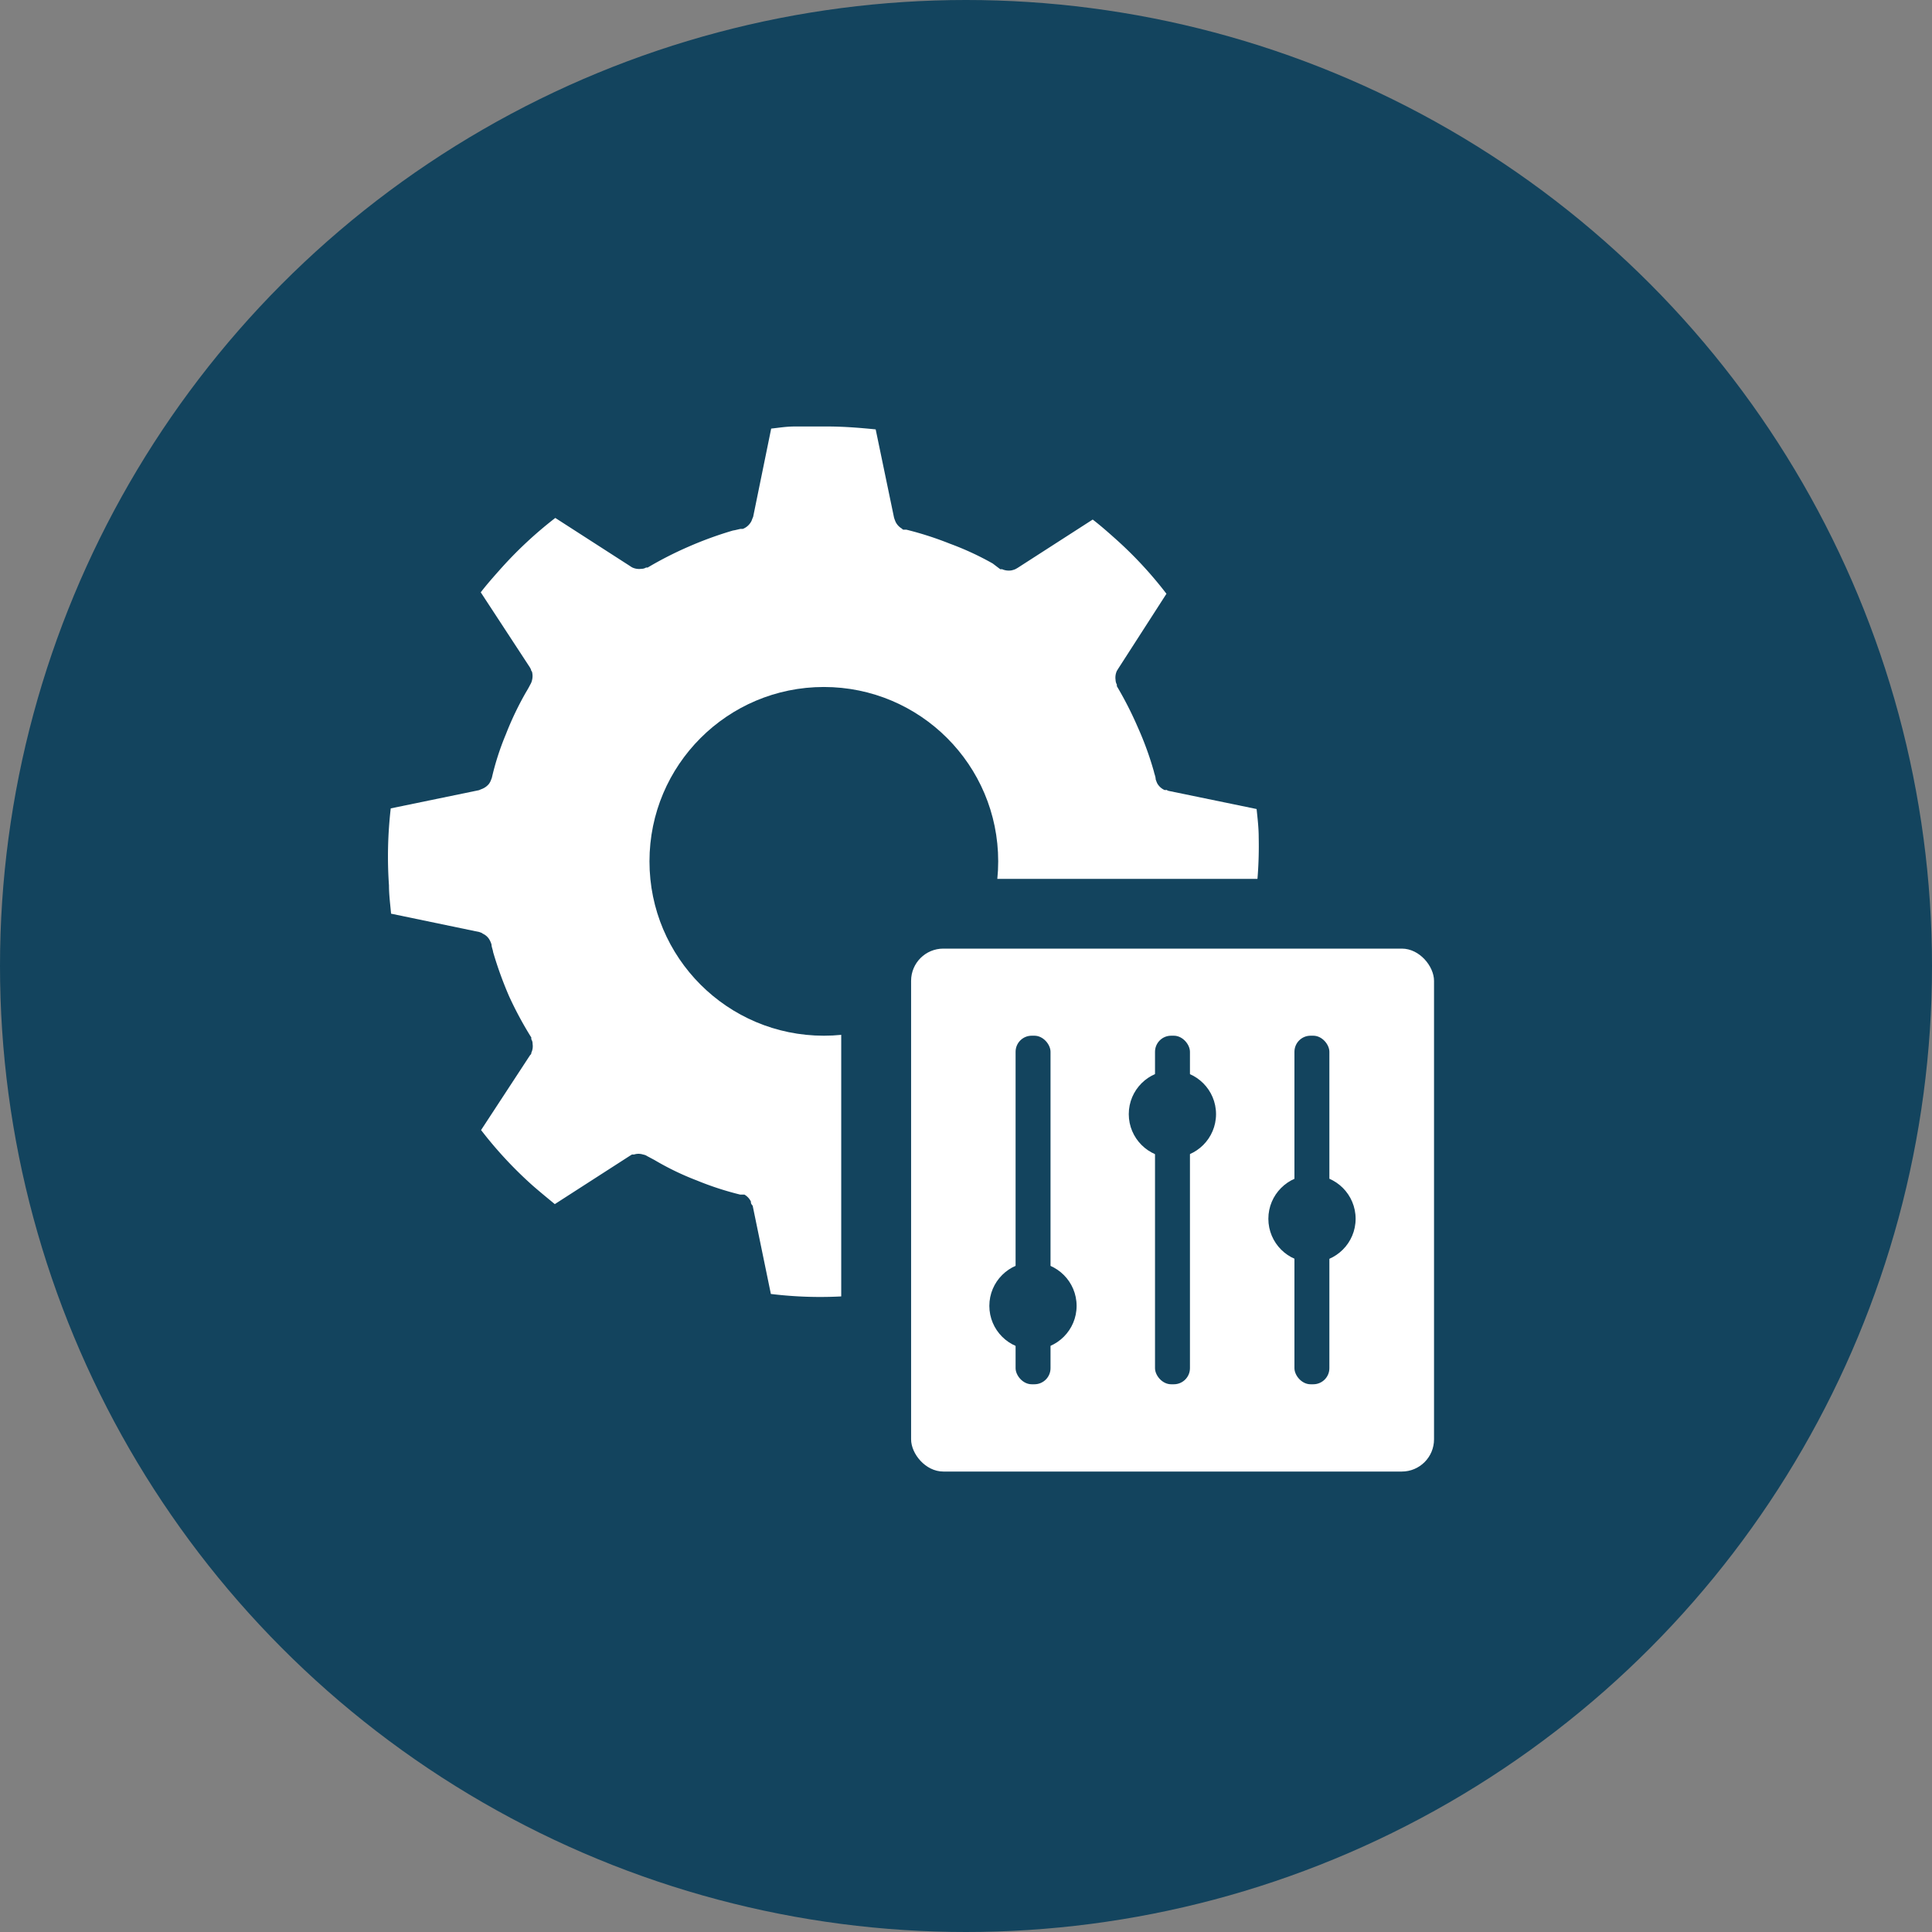
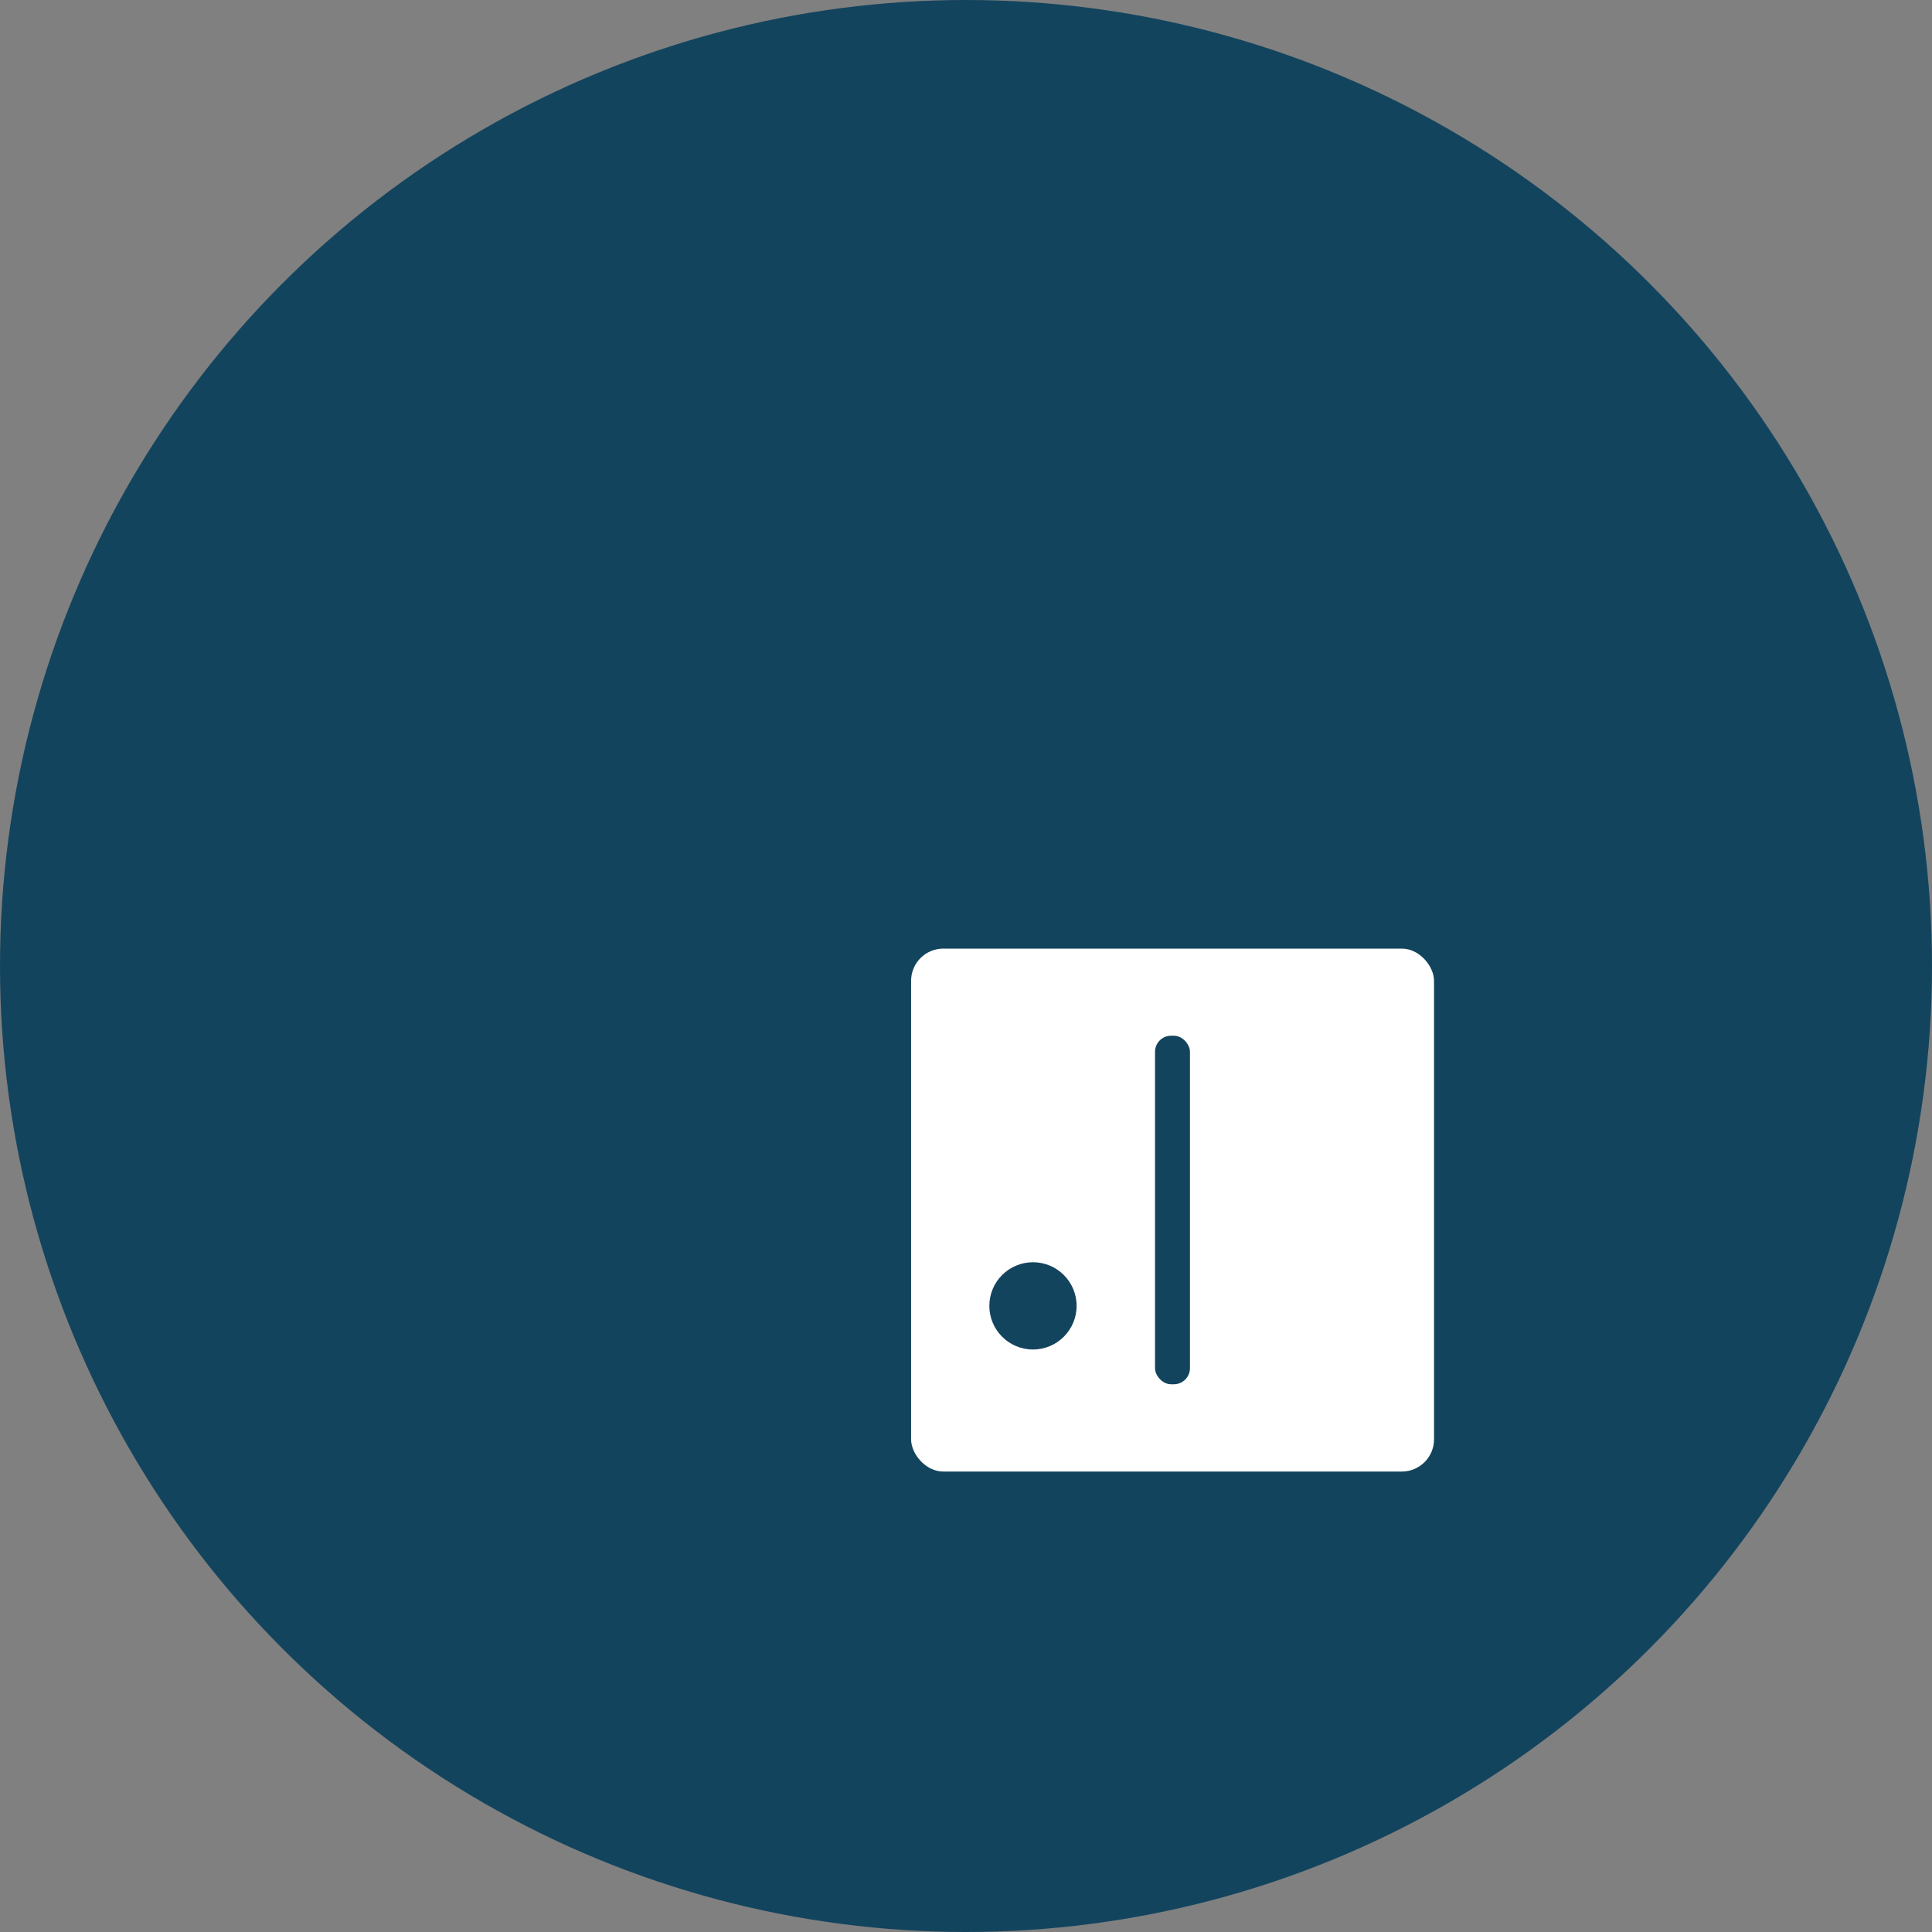
<svg xmlns="http://www.w3.org/2000/svg" id="Layer_1" data-name="Layer 1" width="120" height="120" viewBox="0 0 120 120">
  <rect x="0" y="0" width="120" height="120" fill="#808080" stroke="none" />
  <defs>
    <style>.cls-1{fill:#13445e;}.cls-2{fill:#fff;}</style>
  </defs>
  <title>check</title>
  <circle id="Oval" class="cls-1" cx="60" cy="60" r="60" />
-   <path class="cls-2" d="M78.18,52c0-.58-.07-1.17-.13-1.75v0l-5.48-1.13-.13-.06a.16.16,0,0,1-.13,0,1,1,0,0,1-.43-.4,2.39,2.39,0,0,1-.1-.26c0-.16-.08-.32-.11-.48a20,20,0,0,0-1-2.75,22.65,22.65,0,0,0-1.3-2.55l0-.1a.63.63,0,0,1-.08-.29,1,1,0,0,1,.08-.56l.08-.13,3-4.66a24.69,24.69,0,0,0-3.23-3.47c-.45-.4-.87-.77-1.35-1.14h0l-4.66,3-.14.08a1.34,1.34,0,0,1-.26.08,1.06,1.06,0,0,1-.58-.08.18.18,0,0,1-.11,0L61.66,35A18.05,18.05,0,0,0,59,33.77a20.68,20.68,0,0,0-2.7-.87l-.14,0c-.05,0-.1,0-.13-.06a1,1,0,0,1-.4-.42,2.64,2.64,0,0,1-.1-.27l-1.14-5.48c-1-.1-2-.18-3-.18H51c-.53,0-1.06,0-1.62,0s-1,.08-1.48.13h0L46.78,32.1l-.06.14a.79.79,0,0,1-.13.26,1,1,0,0,1-.45.35s-.08,0-.13,0-.32.08-.48.1a23.1,23.1,0,0,0-2.75,1,22.65,22.65,0,0,0-2.55,1.3l-.1,0a.53.53,0,0,1-.29.08,1,1,0,0,1-.56-.08.91.91,0,0,1-.13-.08l-4.66-3A25.3,25.3,0,0,0,31,35.44c-.4.45-.77.87-1.14,1.35v0l3.05,4.66.07.13s0,.08.06.13a1.06,1.06,0,0,1,0,.56.89.89,0,0,1-.11.26c-.08.16-.16.3-.24.43a19.44,19.44,0,0,0-1.27,2.65,16.64,16.64,0,0,0-.87,2.7l-.05.13a.92.92,0,0,1-.14.26,1.07,1.07,0,0,1-.47.32l-.14.06-5.48,1.13A25.93,25.93,0,0,0,24.16,55c0,.59.08,1.17.13,1.75v0l5.48,1.14.14.05C30,58,30,58,30,58a.9.9,0,0,1,.42.4,1.38,1.38,0,0,1,.11.27c0,.15.08.31.1.47a23.25,23.25,0,0,0,1,2.76A22.51,22.51,0,0,0,33,64.44l0,.11a.51.51,0,0,1,.08.29.94.94,0,0,1-.08.55c0,.06,0,.08-.07.14l-3.05,4.66a25.3,25.3,0,0,0,3.23,3.47c.45.39.9.76,1.35,1.13h0l4.66-3,.13-.08s.08,0,.13,0a.89.89,0,0,1,.56,0,.67.67,0,0,1,.26.1l.45.24a17.18,17.18,0,0,0,2.63,1.27,18.93,18.93,0,0,0,2.7.88l.13,0s.11,0,.13,0a1,1,0,0,1,.4.43c0,.1,0,.13.11.26l1.13,5.48a25.15,25.15,0,0,0,4.75.13c.58,0,1.16-.07,1.74-.13h0l1.14-5.48,0-.13a.2.2,0,0,1,.05-.13,1,1,0,0,1,.4-.43l.27-.1.47-.11a21.6,21.6,0,0,0,2.76-1,22.51,22.51,0,0,0,2.54-1.3l.11,0a.6.6,0,0,1,.29-.08.94.94,0,0,1,.55.08l.14.08,4.66,3a24.69,24.69,0,0,0,3.47-3.23c.39-.45.76-.9,1.13-1.35v0l-3-4.66-.08-.14c0-.1,0-.13-.08-.26a1.06,1.06,0,0,1,.08-.58.27.27,0,0,1,0-.11c.08-.16.16-.29.24-.45a17.08,17.08,0,0,0,1.27-2.62,20.73,20.73,0,0,0,.88-2.7l0-.14c0-.05,0-.1,0-.13a.92.92,0,0,1,.43-.4,2.39,2.39,0,0,1,.26-.1l5.48-1.14A25,25,0,0,0,78.18,52Z" />
  <circle class="cls-1" cx="51.17" cy="53.5" r="10.83" />
  <rect class="cls-1" x="52.25" y="54.58" width="41.14" height="41.14" rx="4" transform="translate(-2.33 147.98) rotate(-90)" />
  <rect class="cls-2" x="56.59" y="58.92" width="32.48" height="32.48" rx="2" />
  <rect class="cls-1" x="71.74" y="64.33" width="2.17" height="21.65" rx="1" />
-   <rect class="cls-1" x="63.08" y="64.33" width="2.17" height="21.65" rx="1" />
-   <rect class="cls-1" x="80.4" y="64.33" width="2.17" height="21.65" rx="1" />
  <circle class="cls-1" cx="64.16" cy="81.11" r="2.71" />
-   <circle class="cls-1" cx="72.82" cy="69.2" r="2.71" />
-   <circle class="cls-1" cx="81.49" cy="75.7" r="2.71" />
</svg>